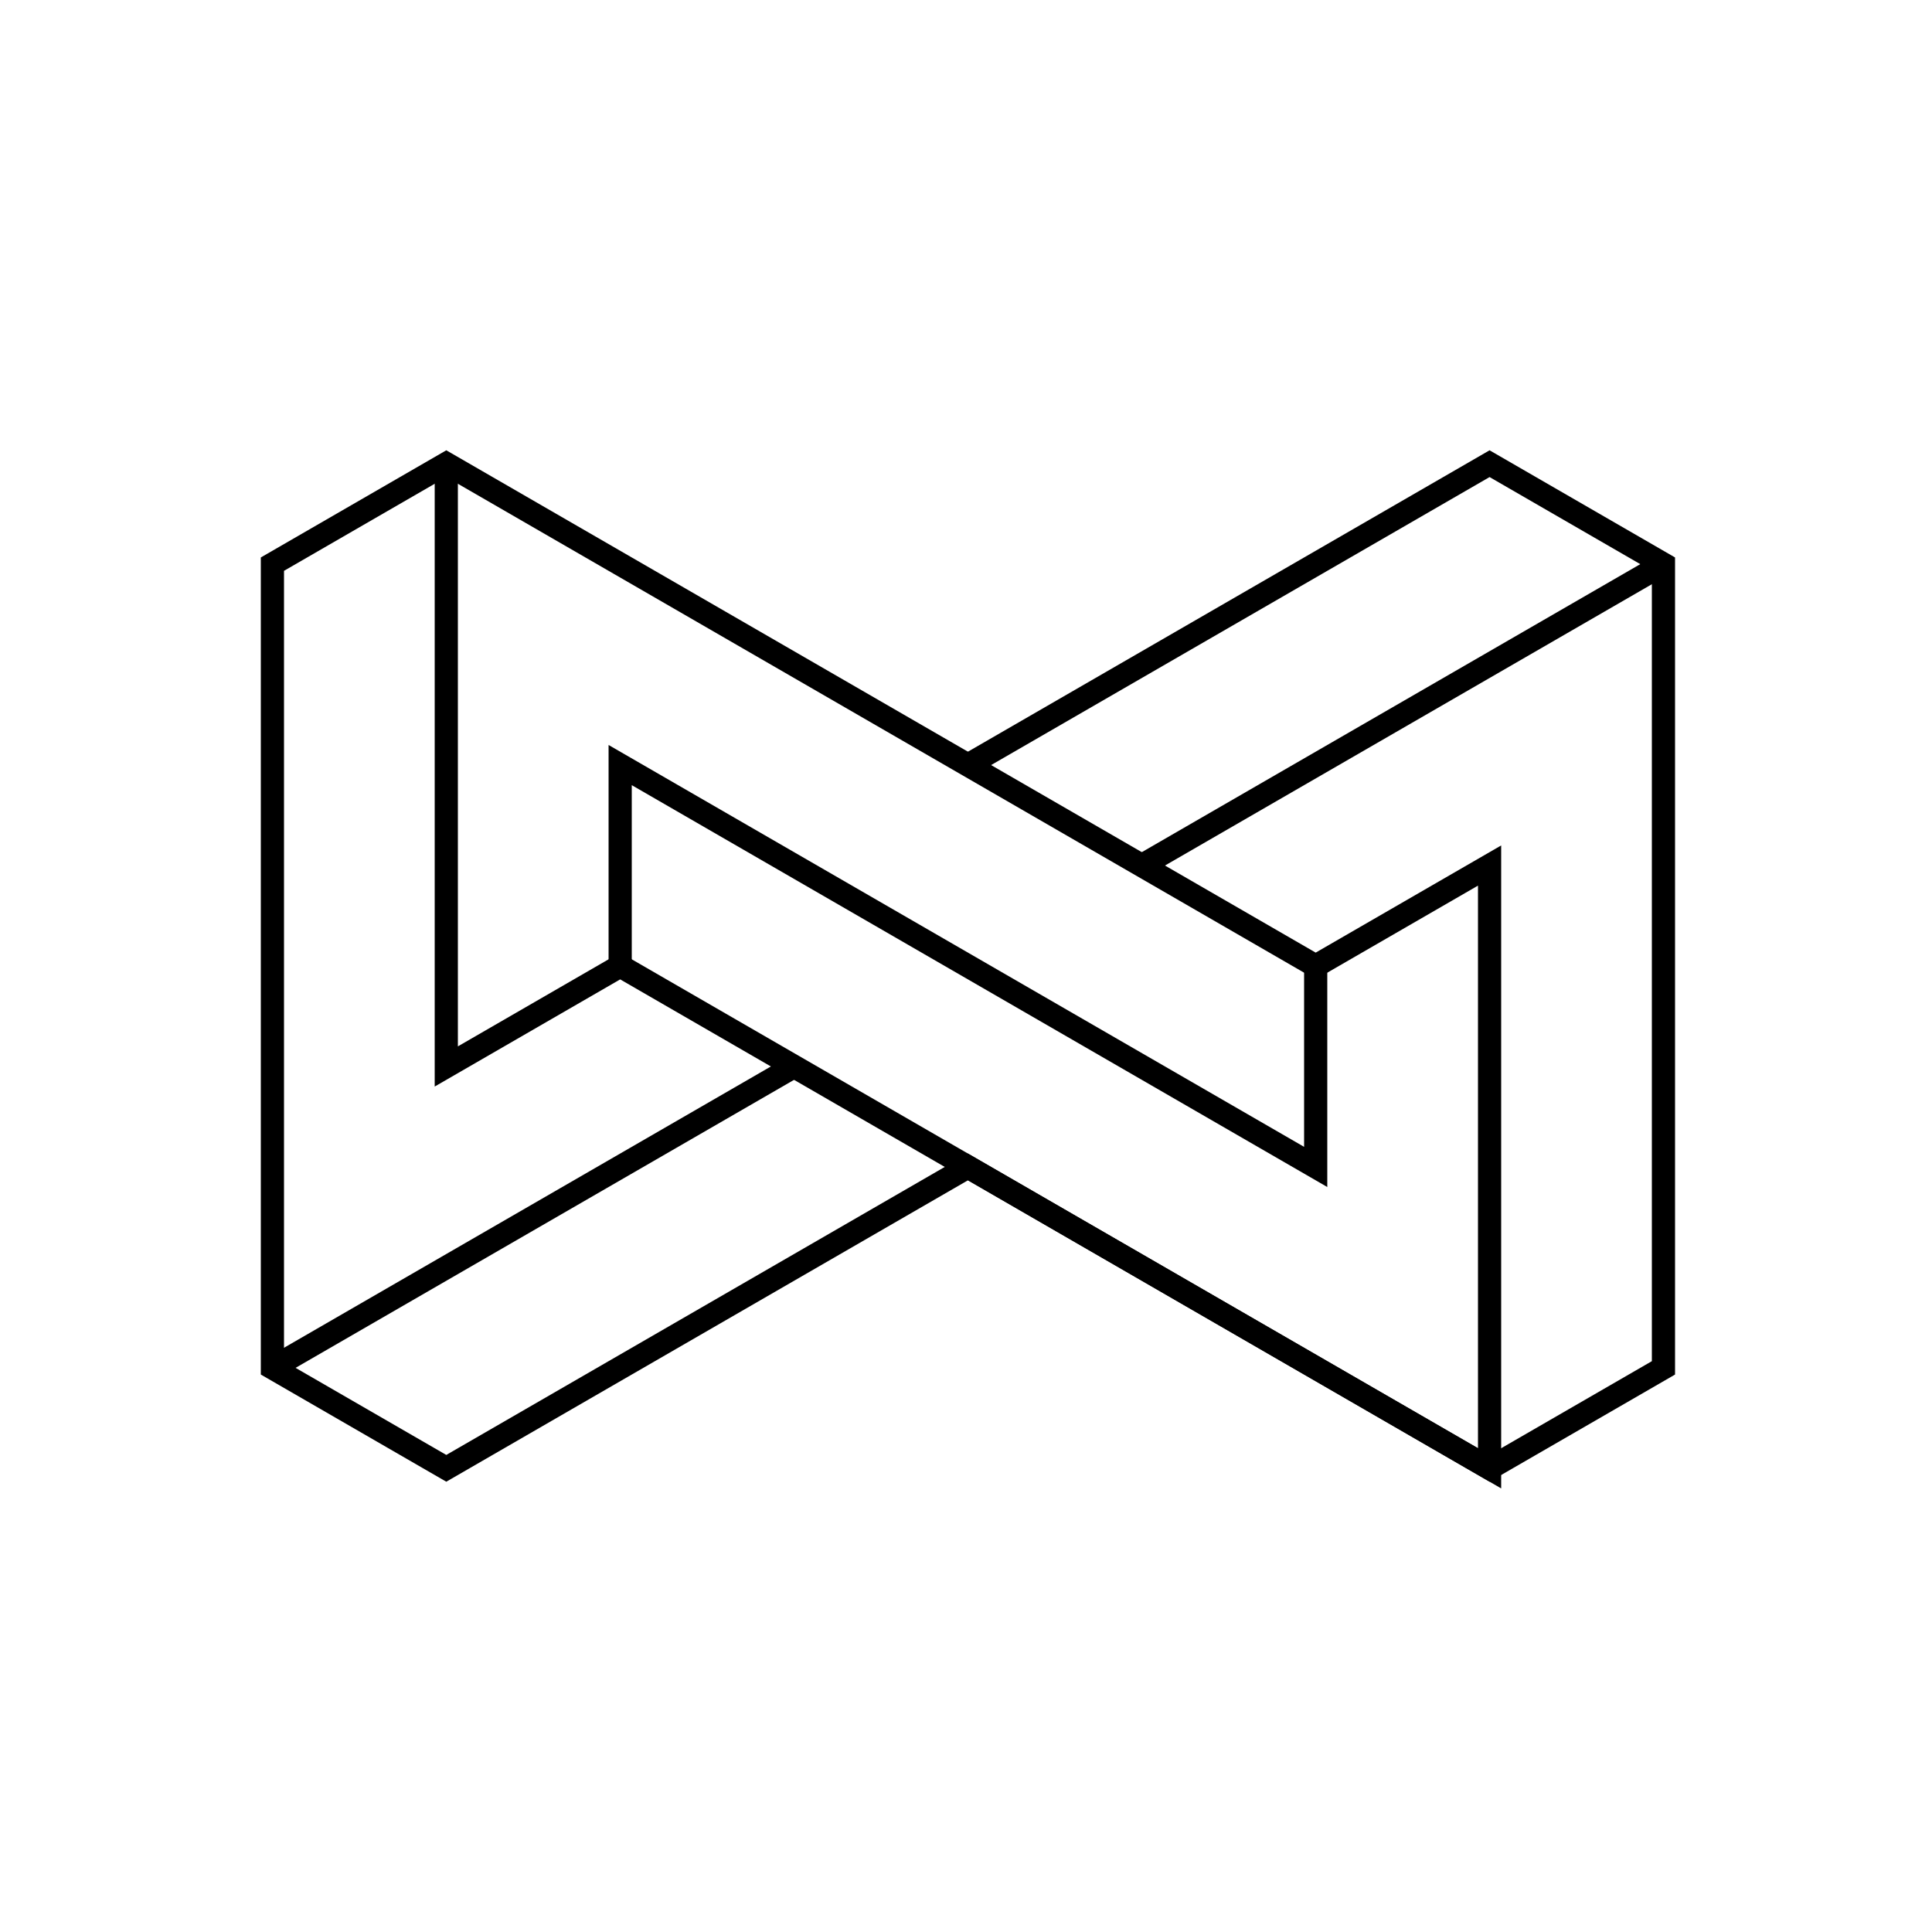
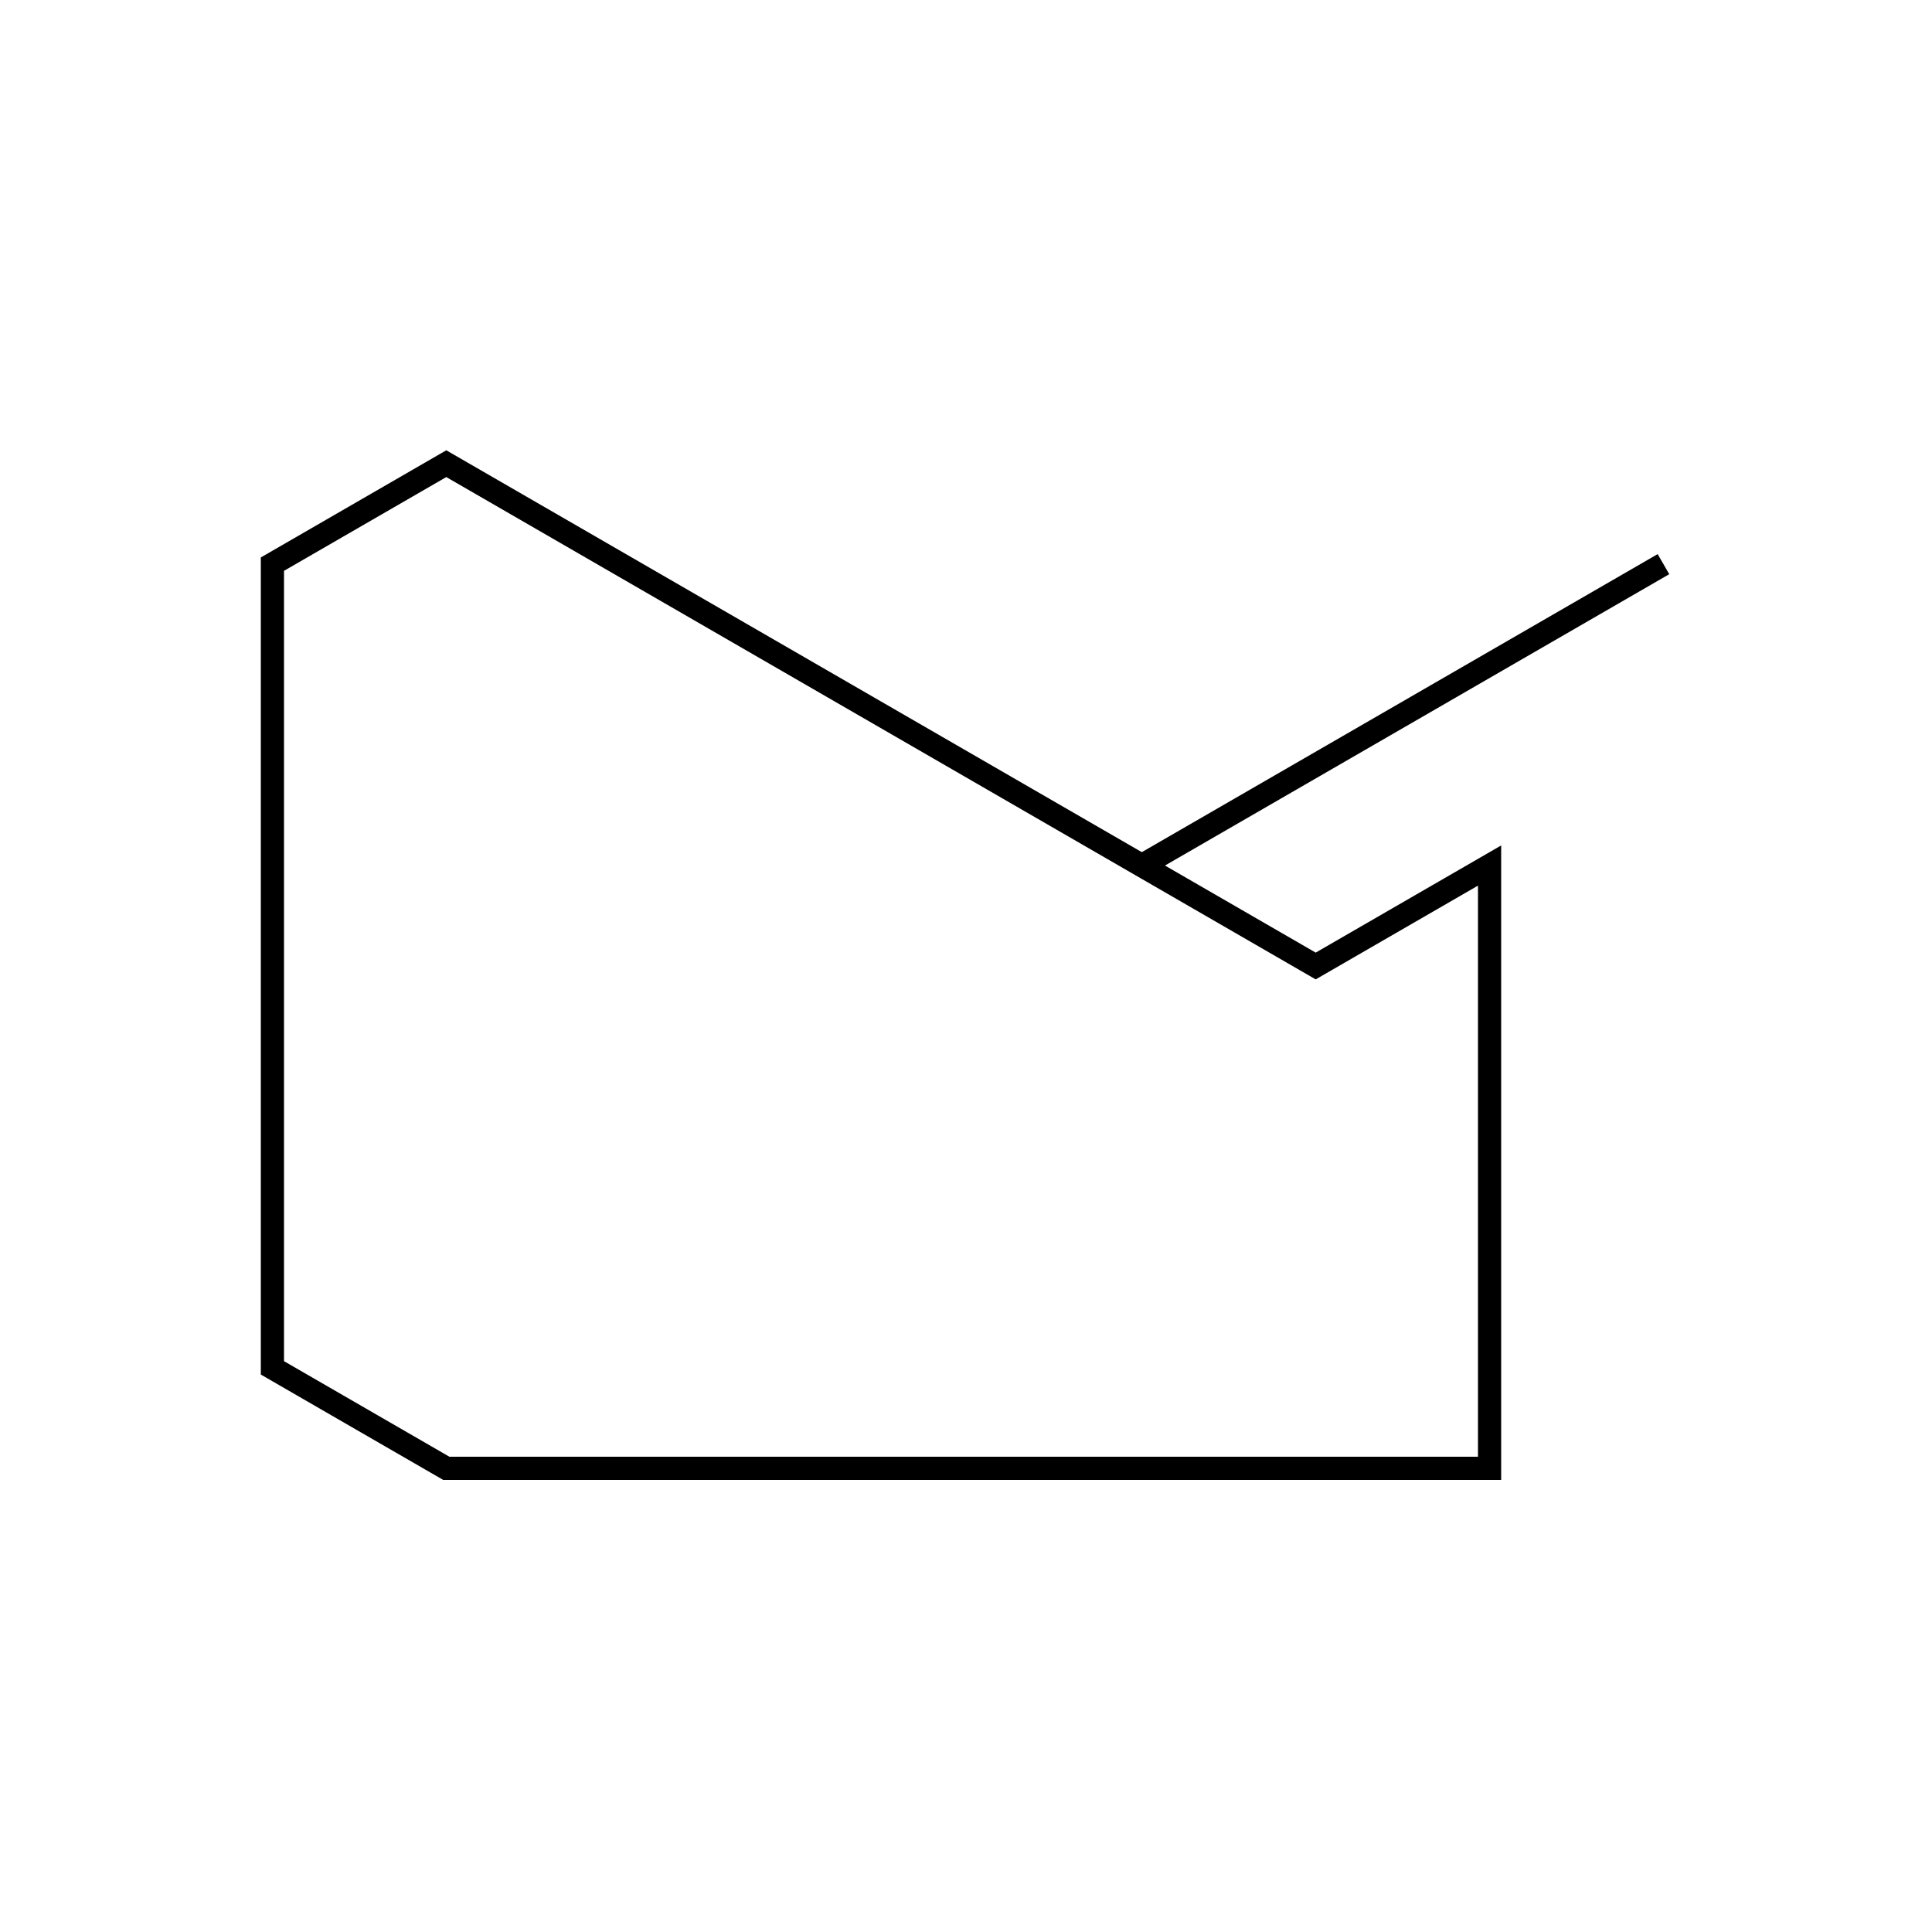
<svg xmlns="http://www.w3.org/2000/svg" class="svgContent" version="1.1" viewBox="0 0 500 500">
  <style type="text/css">
    .line.path {
      stroke: #000000;
      fill: transparent;
      stroke-width: 6
    }
  </style>
  <g class="poliContainer">
-     <path class="line path" d="M115.5 120 L 115.5 276 L 160.5 250 L 385.5 380 L 430.5 354 L 430.5 146 L 385.5 120 L 250.5 198" />
-     <path class="line path" d="M385.5 380 L 385.5 224 L 340.5 250 L 115.5 120 L 70.5 146 L 70.5 354 L 115.5 380 L 250.5 302 Z" />
-     <path class="line path" d="M160.5 250 L 160.5 198 L 340.5 302 L 340.5 250 " />
-     <path class="line path" d="M70.5 354 L 205.5 276 Z" />
+     <path class="line path" d="M385.5 380 L 385.5 224 L 340.5 250 L 115.5 120 L 70.5 146 L 70.5 354 L 115.5 380 Z" />
    <path class="line path" d="M430.5 146 L 295.5 224 Z" />
  </g>
</svg>